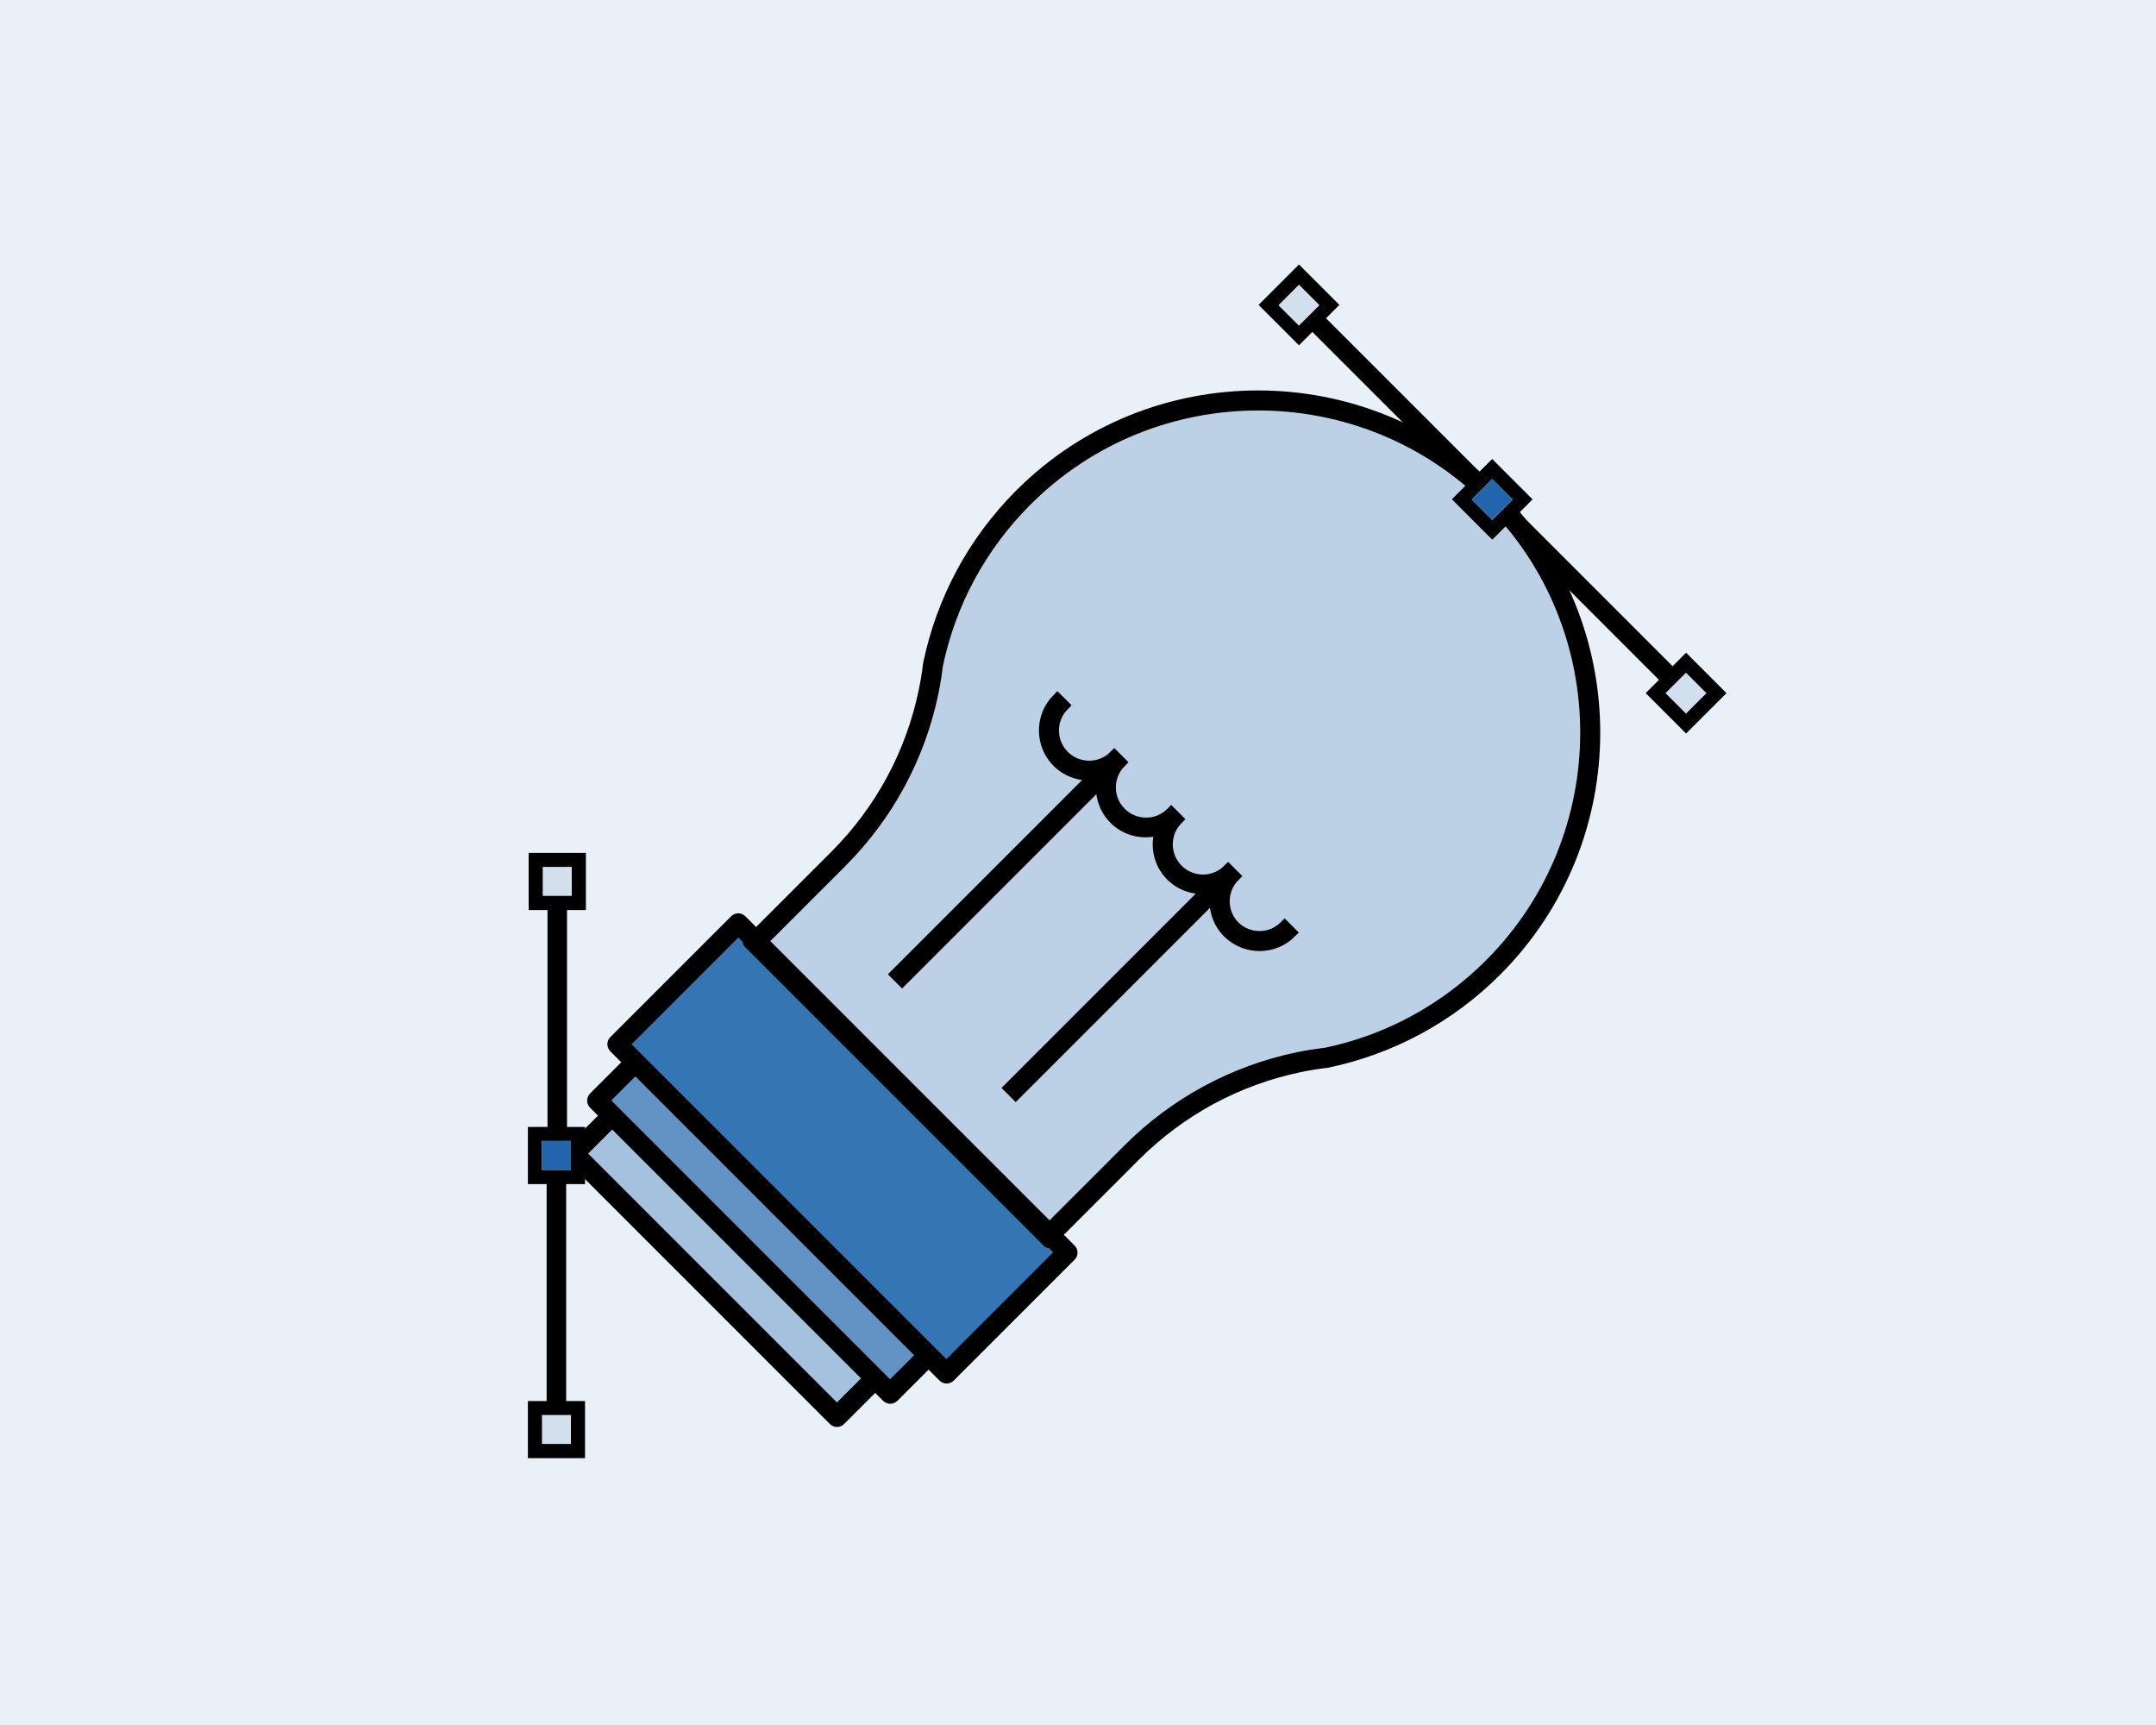
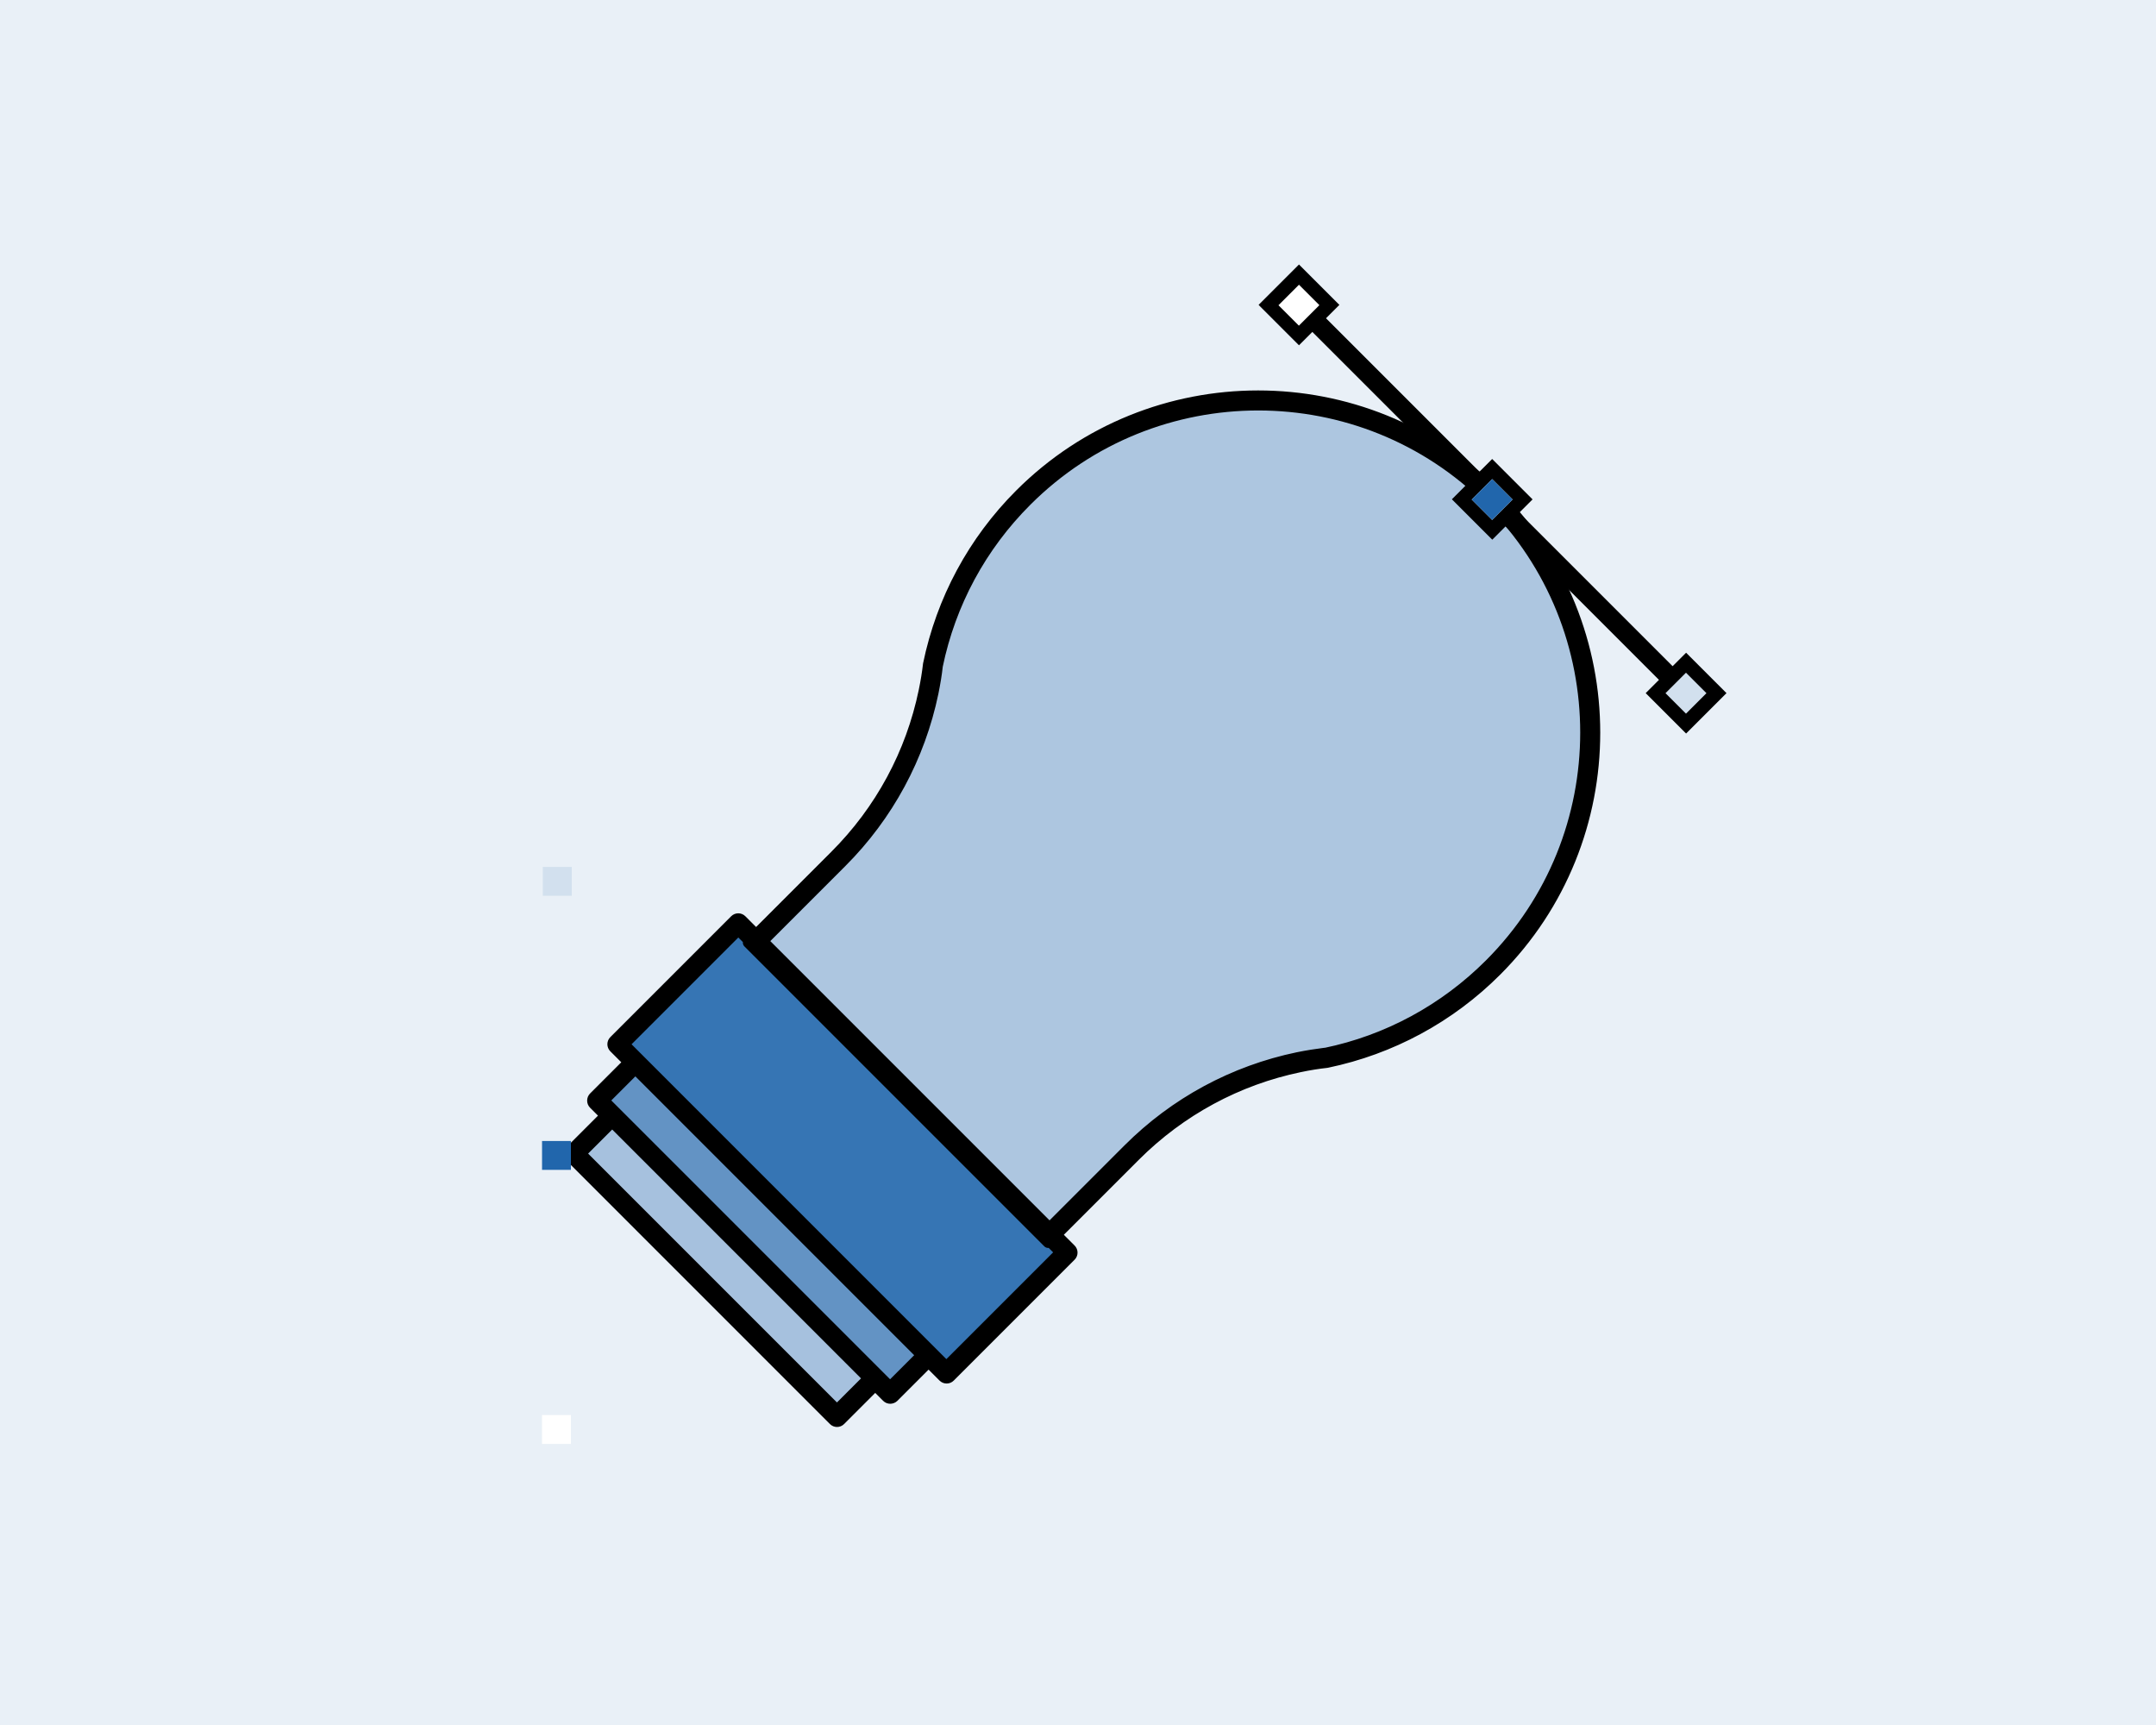
<svg xmlns="http://www.w3.org/2000/svg" id="Layer_5" data-name="Layer 5" viewBox="0 0 200 160">
  <defs>
    <style>
      .cls-1 {
        fill: #fff;
      }

      .cls-2 {
        opacity: .3;
      }

      .cls-2, .cls-3, .cls-4, .cls-5, .cls-6, .cls-7, .cls-8 {
        fill: #2166ac;
      }

      .cls-3 {
        opacity: .1;
      }

      .cls-9, .cls-10, .cls-11 {
        stroke: #000;
      }

      .cls-9, .cls-11 {
        stroke-miterlimit: 10;
      }

      .cls-5 {
        opacity: .7;
      }

      .cls-10 {
        stroke-linecap: round;
        stroke-linejoin: round;
      }

      .cls-11 {
        stroke-linecap: square;
      }

      .cls-6 {
        opacity: .9;
      }

      .cls-7 {
        opacity: .2;
      }

      .cls-8 {
        opacity: .4;
      }
    </style>
  </defs>
  <rect class="cls-1" x="-2.82" y="-3.01" width="205.64" height="166.01" />
  <rect class="cls-3" x="-2.82" y="-3.01" width="205.64" height="166.01" />
  <g>
-     <path class="cls-1" d="M138.19,89.42c-4.21,4.21-9.5,7.07-15.26,8.26-.81.1-1.64.23-2.53.41-5.97,1.24-11.41,4.18-15.73,8.5l-7.31,7.31-26.61-26.61,7.31-7.31c4.33-4.33,7.26-9.77,8.5-15.73.18-.9.32-1.73.4-2.49,1.2-5.8,4.05-11.09,8.27-15.3,11.85-11.85,31.12-11.85,42.97,0,11.85,11.85,11.85,31.12,0,42.97Z" />
    <rect class="cls-1" x="65.14" y="100.61" width="4.15" height="33.64" transform="translate(-63.35 81.92) rotate(-45)" />
    <rect class="cls-1" x="68.68" y="95.1" width="4.16" height="37.58" transform="translate(-59.81 83.39) rotate(-45)" />
    <polygon class="cls-1" points="98.4 116.16 87.79 126.77 57.88 96.85 68.48 86.25 69.53 87.29 69.4 87.43 97.22 115.25 97.35 115.11 98.4 116.16" />
  </g>
  <path class="cls-2" d="M138.19,89.42c-4.21,4.21-9.5,7.07-15.26,8.26-.81.1-1.64.23-2.53.41-5.97,1.24-11.41,4.18-15.73,8.5l-7.31,7.31-26.61-26.61,7.31-7.31c4.33-4.33,7.26-9.77,8.5-15.73.18-.9.32-1.73.4-2.49,1.2-5.8,4.05-11.09,8.27-15.3,11.85-11.85,31.12-11.85,42.97,0,11.85,11.85,11.85,31.12,0,42.97Z" />
  <rect class="cls-8" x="65.14" y="100.61" width="4.15" height="33.64" transform="translate(-63.35 81.92) rotate(-45)" />
  <rect class="cls-5" x="68.68" y="95.1" width="4.16" height="37.58" transform="translate(-59.81 83.39) rotate(-45)" />
  <polygon class="cls-6" points="98.4 116.16 87.79 126.77 57.88 96.85 68.48 86.25 69.53 87.29 69.4 87.43 97.22 115.25 97.35 115.11 98.4 116.16" />
  <path class="cls-10" d="M138.8,45.85c-12.18-12.18-32-12.18-44.18,0-4.33,4.33-7.26,9.77-8.5,15.77-.09.78-.22,1.59-.4,2.46-1.2,5.8-4.05,11.09-8.27,15.3l-7.31,7.31-1.35-1.35c-.17-.17-.44-.17-.61,0l-11.21,11.21c-.17.17-.17.44,0,.61l1.37,1.37-3.25,3.25c-.16.16-.17.44,0,.61l1.09,1.09-3.24,3.24c-.17.17-.17.44,0,.61l24.4,24.4c.17.17.44.17.61,0l3.24-3.24,1.09,1.09c.17.17.44.16.61,0l3.25-3.25,1.37,1.37c.17.17.44.17.61,0l11.21-11.21c.17-.17.17-.44,0-.61l-1.35-1.35,7.31-7.31c4.21-4.21,9.5-7.07,15.3-8.27.86-.18,1.67-.31,2.49-.4,5.97-1.24,11.41-4.18,15.73-8.5,12.18-12.18,12.18-32,0-44.18ZM77.64,130.79l-23.79-23.79,2.94-2.94,23.79,23.79-2.94,2.94ZM82.57,128.64l-26.57-26.57,2.94-2.94,26.57,26.57-2.94,2.94ZM98.4,116.16l-10.61,10.61-29.91-29.91,10.61-10.61,1.05,1.05-.13.13,27.82,27.82.13-.13,1.05,1.05ZM122.93,97.68c-.81.1-1.64.23-2.53.41-5.97,1.24-11.41,4.18-15.73,8.5l-7.31,7.31-26.61-26.61,7.31-7.31c4.33-4.33,7.26-9.77,8.5-15.73.18-.9.32-1.73.4-2.49,1.2-5.8,4.05-11.09,8.27-15.3,11.85-11.85,31.12-11.85,42.97,0,11.85,11.85,11.85,31.12,0,42.97-4.21,4.21-9.5,7.07-15.26,8.26Z" />
-   <path class="cls-11" d="M114.54,85.93c-1.29-1.29-1.29-3.38,0-4.67l-.61-.61c-1.29,1.29-3.38,1.29-4.67,0s-1.29-3.38,0-4.67l-.61-.61c-1.29,1.29-3.38,1.29-4.67,0-1.29-1.29-1.29-3.38,0-4.67l-.61-.61c-1.29,1.29-3.38,1.29-4.67,0s-1.29-3.38,0-4.67l-.61-.61c-1.62,1.62-1.62,4.26,0,5.88.95.95,2.26,1.33,3.5,1.16l-18.52,18.52.61.61,18.52-18.52c-.17,1.24.21,2.55,1.16,3.5,1.16,1.16,2.84,1.48,4.3.97-.5,1.46-.19,3.14.97,4.3.95.95,2.26,1.33,3.5,1.16l-18.52,18.52.61.61,18.52-18.52c-.17,1.24.21,2.55,1.16,3.5,1.62,1.62,4.26,1.62,5.88,0l-.61-.61c-1.29,1.29-3.38,1.29-4.67,0Z" />
-   <path id="Bottom_Path" data-name="Bottom Path" class="cls-9" d="M53.77,130.45h-1.75s0-21.12,0-21.12h1.75s0-4.3,0-4.3h-1.67s0-21.12,0-21.12h1.75s0-4.3,0-4.3h-4.31s0,4.3,0,4.3h1.75s0,21.12,0,21.12h-1.82s0,4.3,0,4.3h1.74s0,21.12,0,21.12h-1.74s0,4.3,0,4.3h4.3s0-4.3,0-4.3ZM50.35,83.09v-2.68s2.69,0,2.69,0v2.68s-2.69,0-2.69,0ZM50.28,108.52v-2.68s2.68,0,2.68,0v2.68s-2.68,0-2.68,0ZM50.28,133.94v-2.68s2.68,0,2.68,0v2.68s-2.68,0-2.68,0Z" />
  <rect class="cls-1" x="50.35" y="80.41" width="2.69" height="2.68" />
  <rect class="cls-1" x="50.28" y="131.25" width="2.68" height="2.68" />
  <rect class="cls-1" x="50.28" y="105.83" width="2.68" height="2.68" />
  <g>
    <rect class="cls-4" x="50.28" y="105.83" width="2.68" height="2.68" />
    <rect class="cls-7" x="50.35" y="80.41" width="2.69" height="2.68" />
-     <rect class="cls-7" x="50.28" y="131.25" width="2.68" height="2.68" />
  </g>
-   <path id="Bottom_Path-2" data-name="Bottom Path" class="cls-9" d="M156.4,61.26l-1.24,1.24-14.94-14.94,1.24-1.24-3.04-3.04-1.18,1.18-14.94-14.94,1.24-1.24-3.04-3.04-3.04,3.04,3.04,3.04,1.24-1.24,14.94,14.94-1.29,1.29,3.04,3.04,1.23-1.23,14.94,14.94-1.23,1.23,3.04,3.04,3.04-3.04-3.04-3.04ZM120.5,30.2l-1.9-1.9,1.9-1.9,1.9,1.9-1.9,1.9ZM138.42,48.23l-1.9-1.9,1.9-1.9,1.9,1.9-1.9,1.9ZM156.4,66.2l-1.9-1.9,1.9-1.9,1.9,1.9-1.9,1.9Z" />
+   <path id="Bottom_Path-2" data-name="Bottom Path" class="cls-9" d="M156.4,61.26l-1.24,1.24-14.94-14.94,1.24-1.24-3.04-3.04-1.18,1.18-14.94-14.94,1.24-1.24-3.04-3.04-3.04,3.04,3.04,3.04,1.24-1.24,14.94,14.94-1.29,1.29,3.04,3.04,1.23-1.23,14.94,14.94-1.23,1.23,3.04,3.04,3.04-3.04-3.04-3.04ZM120.5,30.2l-1.9-1.9,1.9-1.9,1.9,1.9-1.9,1.9Zl-1.9-1.9,1.9-1.9,1.9,1.9-1.9,1.9ZM156.4,66.2l-1.9-1.9,1.9-1.9,1.9,1.9-1.9,1.9Z" />
  <rect class="cls-1" x="119.15" y="26.96" width="2.69" height="2.68" transform="translate(15.28 93.5) rotate(-45)" />
  <rect class="cls-1" x="155.06" y="62.96" width="2.68" height="2.68" transform="translate(.34 129.42) rotate(-45)" />
  <rect class="cls-1" x="137.08" y="44.99" width="2.68" height="2.68" transform="translate(7.78 111.45) rotate(-45)" />
  <g>
    <rect class="cls-4" x="137.08" y="44.99" width="2.68" height="2.68" transform="translate(7.78 111.45) rotate(-45)" />
-     <rect class="cls-7" x="119.15" y="26.96" width="2.69" height="2.68" transform="translate(15.28 93.5) rotate(-45)" />
    <rect class="cls-7" x="155.06" y="62.96" width="2.68" height="2.68" transform="translate(.34 129.42) rotate(-45)" />
  </g>
</svg>